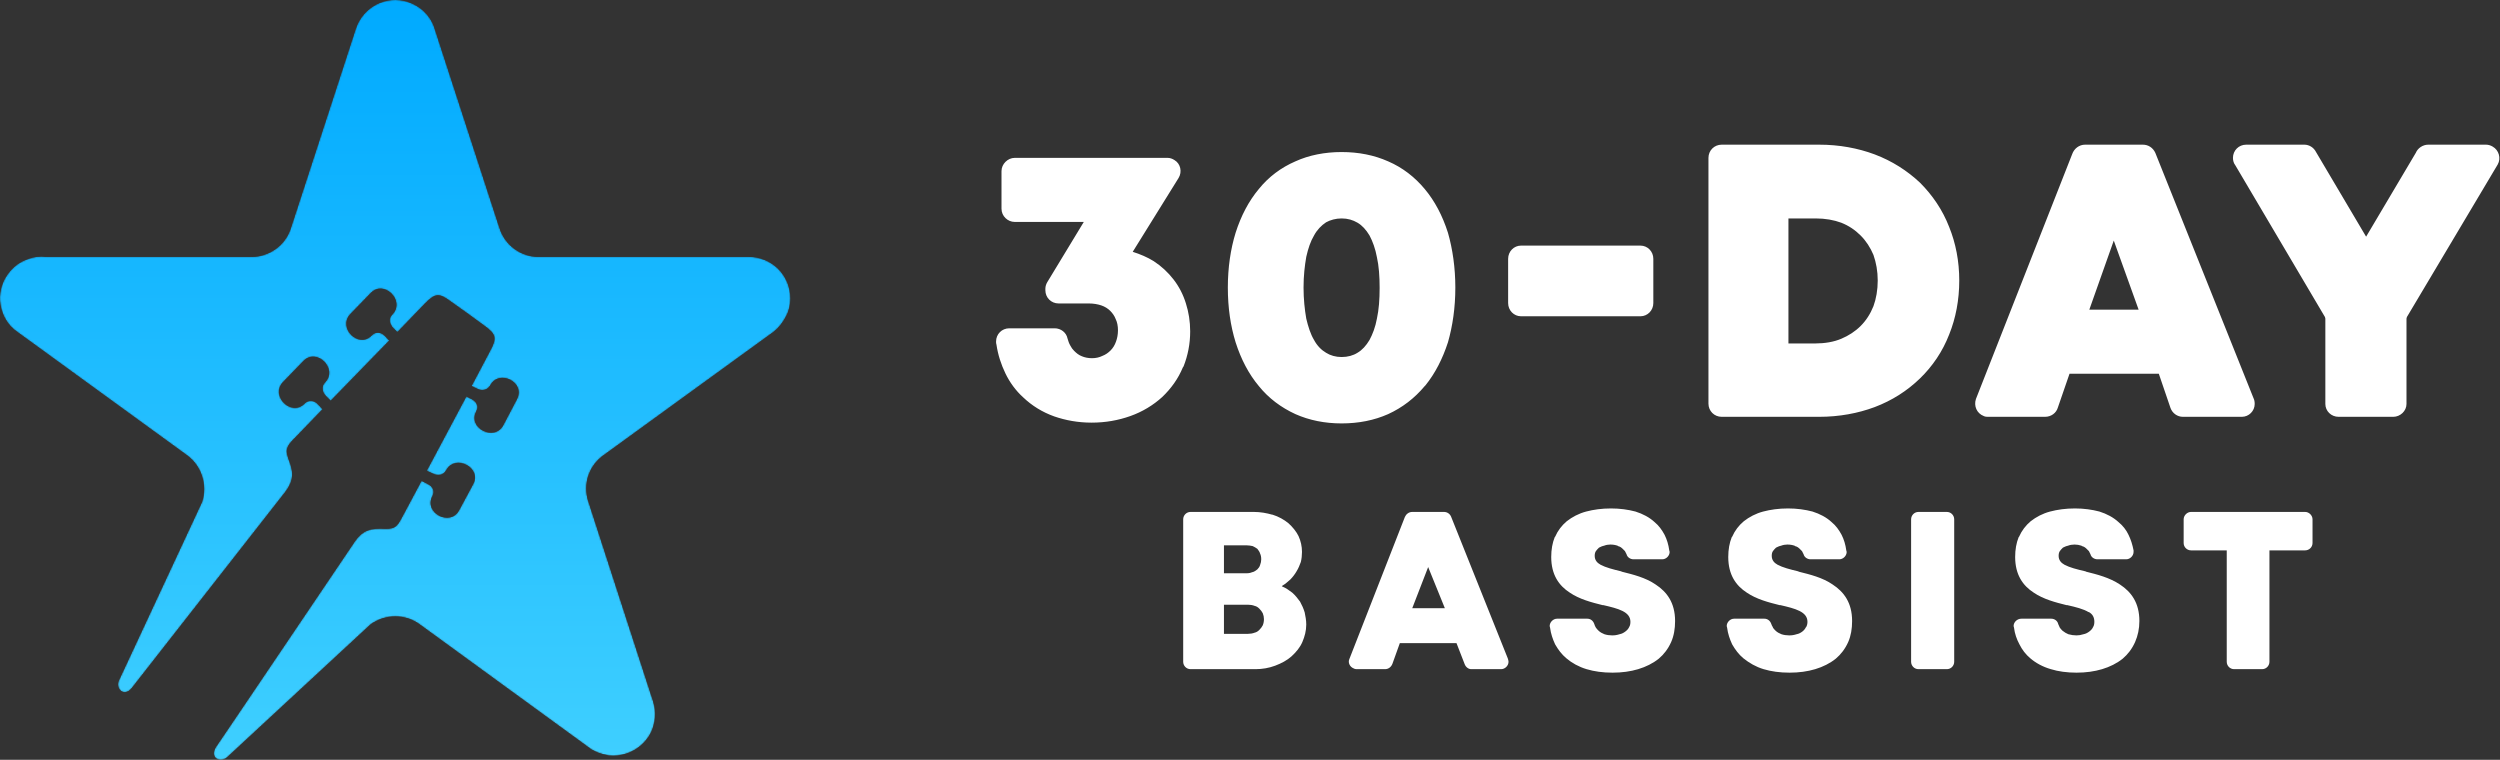
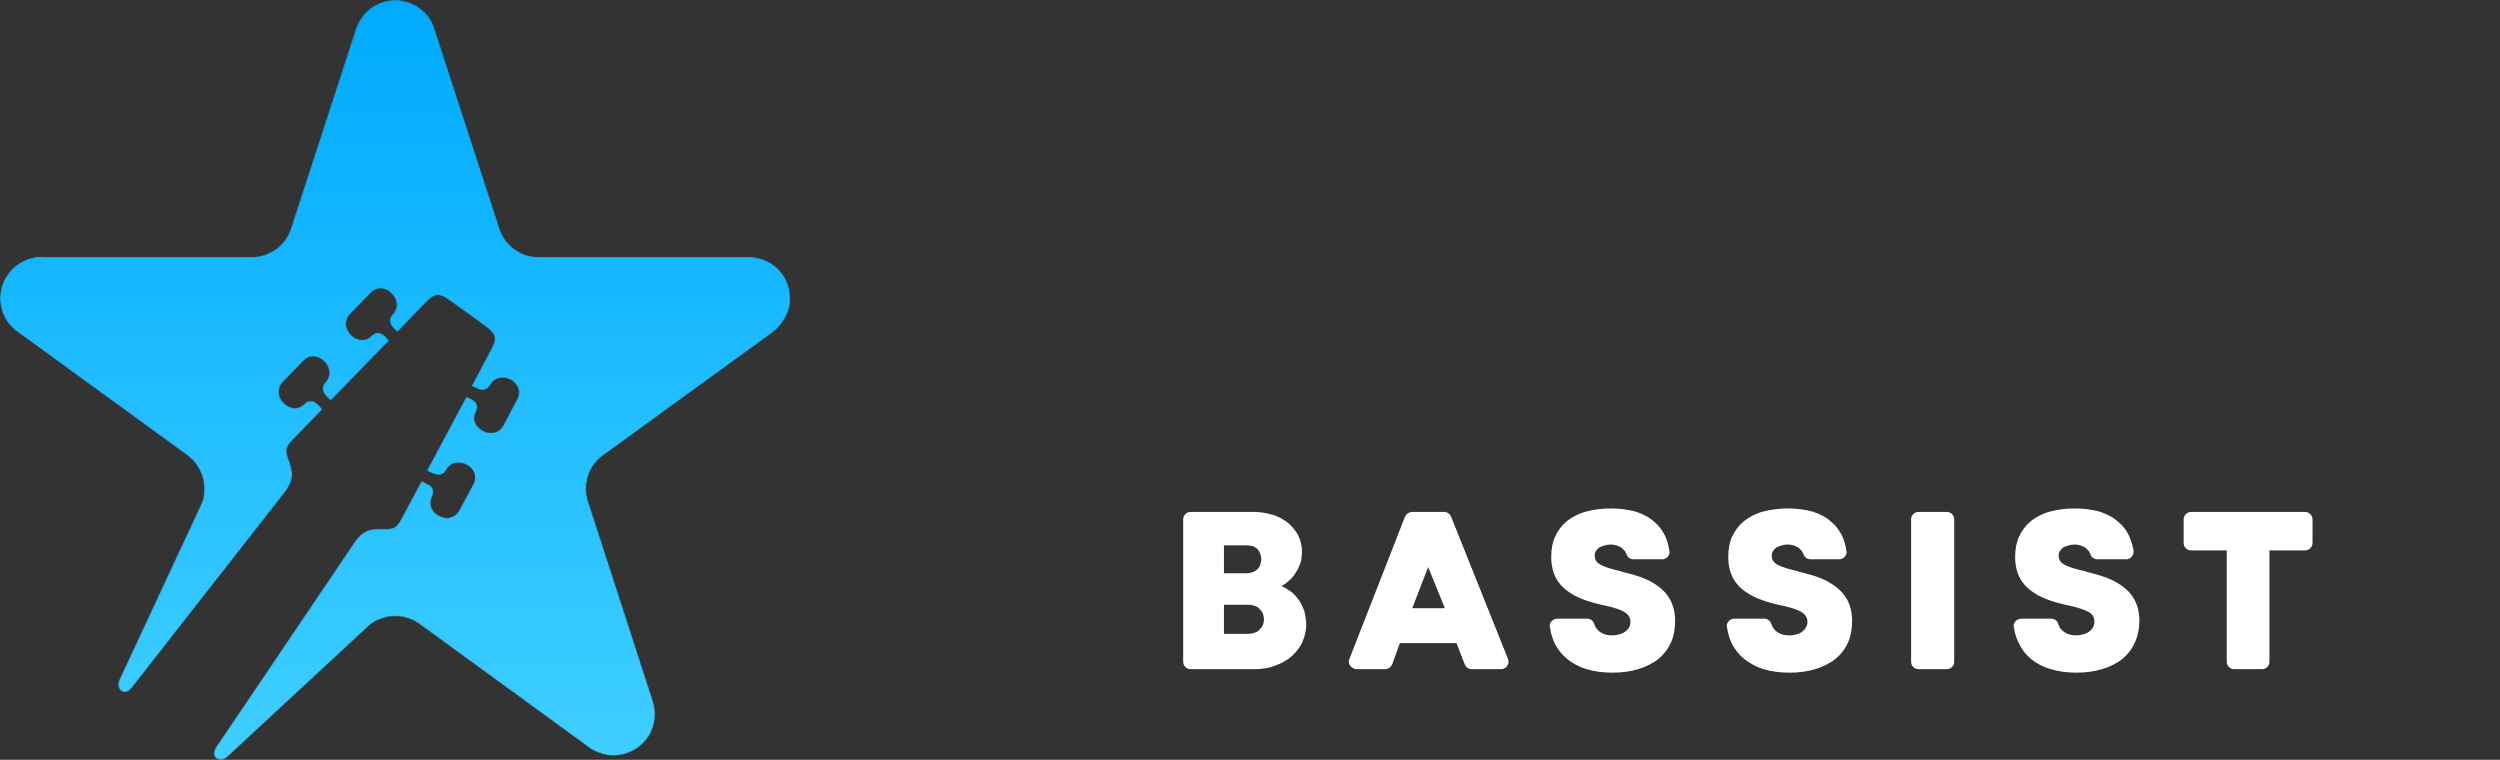
<svg xmlns="http://www.w3.org/2000/svg" fill="none" viewBox="0 0 1780 541" height="541" width="1780">
  <rect x="0" y="0" width="1780" height="541" fill="#333333" stroke="none" />
  <g clip-path="url(#clip0_81_16)">
-     <path fill="white" d="M944.154 251.165C947.194 253.101 951.065 254.206 955.211 254.206C959.634 254.206 963.503 253.101 966.545 251.165C969.861 249.23 972.625 246.19 975.113 242.043C977.325 237.897 979.259 232.922 980.365 226.841C981.747 220.483 982.299 213.297 982.299 205.003C982.299 196.711 981.747 189.247 980.365 183.166C979.259 177.086 977.325 171.833 975.113 167.687C972.625 163.542 969.861 160.499 966.545 158.565C963.227 156.63 959.634 155.525 955.211 155.525C951.065 155.525 947.194 156.63 944.154 158.289C940.837 160.499 937.797 163.542 935.585 167.687C933.098 171.833 931.439 176.809 930.057 182.89C928.951 189.247 928.122 196.435 928.122 204.727C928.122 213.019 928.951 220.483 930.057 226.841C931.439 232.646 933.098 237.897 935.585 242.043C937.797 246.19 940.837 249.23 944.154 251.165ZM988.381 294.839C978.43 299.262 967.373 301.473 955.211 301.473C943.325 301.473 932.269 299.262 922.317 294.839C912.09 290.141 903.245 283.506 896.334 274.937C889.147 266.369 883.619 255.865 879.749 243.702C876.155 232.093 874.221 219.102 874.221 204.727C874.221 190.63 876.155 177.362 879.749 165.753C883.619 153.59 889.147 143.086 896.334 134.517C903.245 125.947 912.09 119.315 922.317 114.891C931.991 110.469 943.325 108.258 955.211 108.258C967.373 108.258 978.43 110.469 988.381 114.891C998.609 119.315 1007.18 125.947 1014.36 134.517C1021.55 143.086 1027.08 153.59 1030.95 165.753C1034.27 177.362 1036.2 190.63 1036.2 204.727C1036.2 219.102 1034.27 232.093 1030.95 243.702C1027.08 255.589 1021.83 265.815 1014.92 274.383L1014.36 274.937C1007.18 283.506 998.609 290.141 988.381 294.839ZM1168.05 225.182H1082.92C1077.94 225.182 1073.79 221.037 1073.79 215.783V184.271C1073.79 179.021 1077.94 174.874 1082.92 174.874H1168.05C1173.03 174.874 1177.17 179.021 1177.17 184.271V215.783C1177.17 221.037 1173.03 225.182 1168.05 225.182ZM1273.37 244.531H1292.71C1299.35 244.531 1305.71 243.426 1310.95 241.215C1316.21 239.002 1320.91 235.962 1324.78 232.093C1328.65 228.222 1331.69 223.523 1333.9 217.994C1335.83 212.743 1336.94 206.385 1336.94 199.751C1336.94 193.117 1335.83 187.037 1333.9 181.507C1331.69 176.257 1328.65 171.557 1324.78 167.687C1320.91 163.818 1316.49 160.777 1310.95 158.565C1305.71 156.63 1299.63 155.525 1292.71 155.525H1273.37V244.531ZM1225.82 103.006H1295.21C1309.58 103.006 1322.85 105.493 1334.73 109.917C1347.17 114.615 1357.95 121.526 1367.07 130.095C1375.91 138.939 1383.1 149.443 1387.81 161.606C1392.5 173.215 1394.99 185.931 1394.99 199.751C1394.99 213.573 1392.5 226.563 1387.81 238.173C1383.1 250.335 1375.91 260.839 1367.07 269.409C1357.95 278.254 1347.17 285.163 1334.73 289.863C1322.85 294.286 1309.58 296.774 1295.21 296.774H1225.82C1220.57 296.774 1216.42 292.627 1216.42 287.377V112.403C1216.42 107.153 1220.57 103.006 1225.82 103.006ZM1487.59 220.483H1522.7L1505.01 171.281L1487.59 220.483ZM1596.22 296.774H1554.21C1550.34 296.774 1546.74 294.286 1545.37 290.417L1537.07 266.093H1473.5L1465.21 290.141C1464.1 294.01 1460.5 296.774 1456.07 296.774H1415.73C1414.62 296.774 1413.51 296.774 1412.41 296.221C1407.43 294.286 1405.22 289.035 1406.87 284.058L1475.43 109.639C1476.81 105.77 1480.41 103.006 1484.55 103.006H1525.74C1529.61 103.006 1532.93 105.217 1534.58 108.811L1604.51 283.506C1605.07 284.611 1605.34 285.993 1605.34 287.653C1605.34 292.627 1601.19 296.774 1596.22 296.774ZM1728.9 103.006H1770.09C1771.75 103.006 1773.41 103.558 1774.79 104.387C1779.21 106.877 1780.87 112.681 1778.38 117.103L1713.7 225.734L1713.42 226.841V287.653C1713.42 292.627 1708.99 296.774 1704.02 296.774H1665.05C1659.79 296.774 1655.65 292.627 1655.65 287.653V226.841L1655.38 225.734L1591.53 117.657C1590.42 116.273 1589.86 114.338 1589.86 112.403C1589.86 107.153 1594.01 103.006 1599.26 103.006H1640.73C1644.05 103.006 1647.35 104.941 1649.02 108.258L1684.67 168.517L1720.06 108.811C1721.43 105.493 1725.03 103.006 1728.9 103.006ZM839.115 126.777L806.499 179.297C811.75 180.955 817.002 183.166 821.425 185.931C826.953 189.525 831.653 193.946 835.522 198.923C839.391 203.898 842.433 209.703 844.367 216.059C846.303 222.142 847.409 228.775 847.409 235.962C847.409 244.807 845.75 253.101 842.709 260.839L842.157 261.669C838.839 269.685 833.863 276.595 827.506 282.677C821.149 288.482 813.409 293.181 804.839 296.221C796.271 299.262 787.149 300.921 777.198 300.921C767.525 300.921 758.678 299.262 750.662 296.497C742.094 293.457 734.63 288.758 728.549 282.953C723.297 278.254 718.874 272.173 715.834 265.815C712.793 259.458 710.582 252.825 709.477 245.361C709.199 244.531 709.199 243.979 709.199 243.15C709.199 237.897 713.346 233.751 718.598 233.751H750.939C755.361 233.751 759.231 236.791 760.061 240.937C760.613 242.873 761.166 244.531 761.995 245.914C762.825 247.571 763.654 248.677 764.759 249.783C766.418 251.441 768.077 252.825 770.287 253.654C772.222 254.482 774.711 255.035 777.474 255.035C780.239 255.035 782.726 254.482 784.938 253.377C787.149 252.547 789.085 251.165 790.743 249.506C792.401 247.849 793.783 245.637 794.613 243.15C795.442 240.937 795.995 238.173 795.995 235.133C795.995 232.093 795.442 229.327 794.335 227.117C793.507 224.906 792.125 222.971 790.466 221.313C788.807 219.654 786.597 218.271 784.109 217.442C781.621 216.613 778.581 216.059 775.263 216.059H753.703C748.451 216.059 744.305 211.914 744.305 206.662V205.555C744.305 203.898 744.858 202.239 745.687 200.858L771.67 158.013H722.469C717.493 158.013 713.07 153.867 713.07 148.614V121.802C713.07 116.826 717.493 112.403 722.469 112.403H831.377C833.034 112.403 834.693 112.957 836.351 114.062C840.498 116.55 841.881 122.355 839.115 126.777Z" />
    <path fill="white" d="M1496.71 476.445C1491.18 478.103 1485.1 478.933 1478.47 478.933C1471.83 478.933 1465.47 478.103 1460.22 476.445C1454.42 474.786 1449.44 472.022 1445.58 468.706C1442.26 465.941 1439.77 462.623 1437.83 458.754C1435.9 455.161 1434.51 451.291 1433.97 446.869L1433.68 445.763C1433.68 442.998 1436.18 440.51 1439.22 440.51H1460.5C1462.71 440.51 1464.92 441.893 1465.47 444.381C1465.75 445.21 1466.3 446.039 1466.58 446.869C1467.14 447.698 1467.68 448.25 1468.24 448.803L1468.51 449.079C1469.9 450.185 1471.28 451.014 1472.66 451.567C1474.59 452.119 1476.54 452.397 1478.47 452.397C1480.12 452.397 1481.78 452.119 1483.44 451.567C1485.1 451.291 1486.48 450.462 1487.59 449.633C1488.7 448.803 1489.8 447.698 1490.35 446.315C1490.91 445.487 1491.18 444.103 1491.18 442.722C1491.18 439.405 1489.8 437.194 1487.31 435.811H1487.03C1483.45 433.601 1477.91 432.218 1471.83 430.835H1471.28C1463.54 428.901 1454.98 426.69 1448.06 421.991C1440.32 417.015 1434.79 409.275 1434.79 396.561C1434.79 391.309 1435.62 386.609 1437.28 382.463L1437.55 382.187C1439.5 377.765 1442.26 374.17 1445.84 371.13C1449.72 368.09 1454.42 365.602 1459.67 364.219C1464.92 362.837 1470.73 362.009 1477.37 362.009C1483.73 362.009 1489.52 362.837 1494.78 364.219C1500.03 365.879 1504.72 368.366 1508.32 371.683C1511.36 374.17 1513.84 377.211 1515.51 380.805C1517.16 384.122 1518.27 387.715 1519.1 391.862V392.967C1519.1 395.731 1516.62 398.218 1513.84 398.218H1493.39C1491.18 398.218 1488.96 396.837 1488.42 394.626C1488.14 393.797 1487.59 393.243 1487.31 392.414C1486.76 391.862 1486.2 391.309 1485.66 390.757C1484.83 389.927 1483.72 389.098 1482.34 388.822L1482.06 388.545C1480.4 387.993 1478.74 387.715 1477.08 387.715C1475.43 387.715 1473.76 387.993 1472.39 388.545C1471 388.822 1469.9 389.374 1468.79 389.927C1467.96 390.757 1467.14 391.585 1466.58 392.414C1466.03 393.243 1465.75 394.349 1465.75 395.731C1465.75 398.771 1467.41 400.707 1469.9 402.089C1473.5 404.023 1478.74 405.406 1484.83 406.787L1485.38 407.065C1493.11 408.999 1501.96 411.211 1509.43 416.186C1517.44 421.438 1523.24 429.178 1523.24 442.169C1523.24 447.698 1522.14 452.673 1520.2 457.097C1517.99 462.071 1514.95 465.941 1511.36 468.982C1507.22 472.299 1502.24 474.786 1496.71 476.445ZM1386.14 476.445H1365.97C1362.93 476.445 1360.71 473.957 1360.71 471.193V369.749C1360.71 366.985 1362.93 364.495 1365.97 364.495H1386.14C1389.18 364.495 1391.39 366.985 1391.39 369.749V471.193C1391.39 473.957 1389.18 476.445 1386.14 476.445ZM1292.44 476.445C1286.91 478.103 1280.83 478.933 1274.19 478.933C1267.28 478.933 1261.2 478.103 1255.67 476.445C1250.15 474.786 1245.45 472.022 1241.3 468.706C1237.98 465.941 1235.5 462.623 1233.28 458.754C1231.63 455.161 1230.25 451.291 1229.7 446.869L1229.42 445.763C1229.42 442.998 1231.9 440.51 1234.67 440.51H1256.23C1258.45 440.51 1260.38 441.893 1261.2 444.381C1261.48 445.21 1261.75 445.763 1262.31 446.593V446.869C1262.86 447.698 1263.42 448.25 1263.97 448.803L1264.24 449.079C1265.35 450.185 1267 451.014 1268.39 451.567C1270.04 452.119 1271.98 452.397 1273.92 452.397C1275.86 452.397 1277.51 452.119 1279.17 451.567C1280.83 451.291 1282.2 450.462 1283.31 449.633C1284.42 448.803 1285.26 447.698 1285.8 446.593L1286.08 446.315C1286.63 445.21 1286.91 444.103 1286.91 442.722C1286.91 435.535 1278.34 433.325 1267.57 430.835H1267C1259.27 428.901 1250.7 426.69 1243.79 421.991C1236.04 417.015 1230.52 409.275 1230.52 396.561C1230.52 391.309 1231.35 386.609 1233 382.463L1233.28 382.187C1235.22 377.765 1237.98 374.17 1241.58 371.13C1245.44 368.09 1250.15 365.602 1255.39 364.219C1260.64 362.837 1266.46 362.009 1273.08 362.009C1279.44 362.009 1285.26 362.837 1290.5 364.219C1295.75 365.879 1300.46 368.366 1304.04 371.683C1307.08 374.17 1309.3 377.211 1311.23 380.805C1312.9 384.122 1314 387.715 1314.55 391.862L1314.83 392.967C1314.83 395.731 1312.34 398.218 1309.58 398.218H1289.12C1286.91 398.218 1284.7 396.837 1284.15 394.626C1283.87 393.797 1283.31 393.243 1283.04 392.414C1282.48 391.862 1281.94 391.309 1281.38 390.757C1280.55 389.927 1279.44 389.098 1278.06 388.822L1277.79 388.545C1276.12 387.993 1274.47 387.715 1272.54 387.715C1271.15 387.715 1269.5 387.993 1268.11 388.545C1266.72 388.822 1265.63 389.374 1264.52 389.927C1263.68 390.757 1262.86 391.585 1262.31 392.414C1261.75 393.243 1261.48 394.349 1261.48 395.731C1261.48 398.771 1263.14 400.707 1265.63 402.089C1269.22 404.023 1274.47 405.406 1280.27 406.787L1280.83 407.065C1288.57 408.999 1297.68 411.211 1304.87 416.186C1312.9 421.438 1318.7 429.178 1318.7 442.169C1318.7 447.698 1317.87 452.673 1315.94 457.097C1313.72 462.071 1310.68 465.941 1307.08 468.982C1302.94 472.299 1297.96 474.786 1292.44 476.445ZM1166.39 476.445C1160.86 478.103 1154.78 478.933 1148.15 478.933C1141.24 478.933 1135.16 478.103 1129.63 476.445C1124.1 474.786 1119.12 472.022 1115.26 468.706C1111.94 465.941 1109.45 462.623 1107.24 458.754C1105.58 455.161 1104.2 451.291 1103.64 446.869L1103.37 445.763C1103.37 442.998 1105.86 440.51 1108.62 440.51H1130.18C1132.39 440.51 1134.33 441.893 1135.16 444.381C1135.43 445.21 1135.71 446.039 1136.26 446.869C1136.82 447.698 1137.37 448.25 1137.92 448.803L1138.2 449.079C1139.3 450.185 1140.96 451.014 1142.34 451.567C1144 452.119 1145.94 452.397 1147.87 452.397C1149.81 452.397 1151.47 452.119 1153.12 451.567C1154.78 451.291 1156.17 450.462 1157.27 449.633C1158.38 448.803 1159.48 447.698 1160.03 446.315C1160.59 445.487 1160.86 444.103 1160.86 442.722C1160.86 435.535 1152.3 433.325 1141.51 430.835H1140.96C1133.22 428.901 1124.65 426.69 1117.74 421.991C1110 417.015 1104.47 409.275 1104.47 396.561C1104.47 391.309 1105.3 386.609 1106.96 382.463L1107.24 382.187C1109.17 377.765 1111.94 374.17 1115.53 371.13C1119.4 368.09 1124.1 365.602 1129.35 364.219C1134.6 362.837 1140.41 362.009 1147.04 362.009C1153.4 362.009 1159.2 362.837 1164.46 364.219C1169.71 365.879 1174.41 368.366 1178 371.683C1181.04 374.17 1183.25 377.211 1185.19 380.805C1186.84 384.122 1187.95 387.715 1188.51 391.862L1188.78 392.967C1188.78 395.731 1186.3 398.218 1183.53 398.218H1163.08C1160.86 398.218 1158.65 396.837 1158.1 394.626C1157.82 393.797 1157.27 393.243 1156.99 392.414C1156.44 391.862 1155.89 391.309 1155.34 390.757C1154.51 389.927 1153.4 389.098 1152.02 388.822L1151.74 388.545C1150.08 387.993 1148.42 387.715 1146.49 387.715C1145.11 387.715 1143.45 387.993 1142.07 388.545C1140.69 388.822 1139.58 389.374 1138.47 389.927C1137.64 390.757 1136.82 391.585 1136.26 392.414C1135.71 393.243 1135.43 394.349 1135.43 395.731C1135.43 398.771 1137.09 400.707 1139.58 402.089C1143.17 404.023 1148.42 405.406 1154.23 406.787L1154.78 407.065C1162.52 408.999 1171.64 411.211 1178.83 416.186C1186.85 421.438 1192.66 429.178 1192.66 442.169C1192.66 447.698 1191.82 452.673 1189.88 457.097C1187.67 462.071 1184.64 465.941 1181.04 468.982C1176.9 472.299 1171.92 474.786 1166.39 476.445ZM1016.85 403.747L1005.52 433.049H1028.74L1016.85 403.747ZM1068.82 476.445H1047.53C1045.6 476.445 1043.66 475.062 1042.83 472.851L1037.03 457.926H996.672L991.42 472.575C990.592 474.786 988.657 476.445 986.168 476.445H965.714C964.885 476.445 964.332 476.169 963.778 475.891C961.014 474.786 959.633 471.746 960.738 469.258L1000.27 368.09C1001.1 366.155 1003.03 364.495 1005.52 364.495H1028.18C1030.4 364.495 1032.33 365.879 1033.16 367.814L1073.52 468.706C1073.79 469.535 1074.07 470.363 1074.07 471.193C1074.07 473.957 1071.58 476.445 1068.82 476.445ZM897.162 402.366C897.716 400.983 897.992 399.602 897.992 398.218C897.992 396.561 897.716 395.178 897.162 394.073C896.886 392.967 896.057 391.862 895.228 390.757C894.122 389.927 893.016 389.374 891.91 388.822C890.528 388.545 889.146 388.269 887.488 388.269H871.456V408.17H887.488C889.146 408.17 890.528 407.893 891.634 407.341H891.91C893.016 407.065 894.122 406.235 895.228 405.406C896.057 404.577 896.886 403.471 897.162 402.366ZM871.456 451.291H888.593C890.252 451.291 891.91 451.014 893.293 450.462C894.674 450.185 895.78 449.357 896.609 448.527C897.716 447.422 898.545 446.315 899.097 445.21C899.65 443.827 899.926 442.445 899.926 440.787C899.926 439.405 899.65 438.023 899.097 436.641C898.545 435.535 897.716 434.43 896.609 433.325C895.78 432.494 894.674 431.665 893.293 431.389C891.91 430.835 890.252 430.559 888.593 430.559H871.456V451.291ZM918.722 412.593C917.064 413.975 915.406 415.633 913.47 416.739L912.641 417.291L912.918 417.567C915.682 418.674 917.893 420.331 920.105 421.991C922.316 423.926 923.974 426.137 925.633 428.349C927.016 430.835 928.121 433.325 928.95 436.089C929.502 438.853 930.056 441.617 930.056 444.658C930.056 449.079 928.95 453.226 927.292 457.097C925.633 460.966 922.869 464.282 919.553 467.323C916.512 470.087 912.365 472.299 907.942 473.957C903.52 475.615 898.821 476.445 893.845 476.445H847.684C844.642 476.445 842.432 473.957 842.432 471.193V369.749C842.432 366.985 844.642 364.495 847.684 364.495H892.74C897.438 364.495 901.861 365.326 905.732 366.431H906.008C910.43 367.814 914.301 370.025 917.341 372.511C920.381 375.275 922.869 378.318 924.528 381.634C926.186 385.227 927.016 389.098 927.016 392.967C927.016 395.454 926.74 397.942 926.186 400.154C925.357 402.366 924.528 404.577 923.145 406.787C922.04 408.722 920.381 410.935 918.722 412.593ZM1560 364.495H1641.27C1644.04 364.495 1646.52 366.985 1646.52 369.749V386.609C1646.52 389.65 1644.04 391.862 1641.27 391.862H1615.84V471.193C1615.84 473.957 1613.63 476.445 1610.59 476.445H1590.7C1587.66 476.445 1585.44 473.957 1585.44 471.193V391.862H1560C1557.24 391.862 1554.76 389.65 1554.76 386.609V369.749C1554.76 366.985 1557.24 364.495 1560 364.495Z" />
    <mask height="541" width="563" y="0" x="0" maskUnits="userSpaceOnUse" style="mask-type:luminance" id="mask0_81_16">
      <path fill="white" d="M207.05 162.659L253.369 20.442C255.929 12.762 261.282 6.71 268.032 3.218C274.782 -0.273 282.696 -0.971 290.377 1.357C295.032 2.986 298.989 5.314 302.248 8.571C305.274 11.598 307.601 15.09 308.998 19.047L355.55 162.193C359.274 174.297 370.446 182.909 383.481 182.909H533.145C541.292 182.909 548.74 186.167 554.093 191.521C559.446 196.874 562.705 204.323 562.705 212.469C562.705 217.357 561.541 222.011 559.214 225.969C557.118 229.926 554.326 233.418 550.834 236.211L430.265 323.727C419.558 330.942 414.67 344.443 418.86 357.011L464.946 499.227C467.506 507.142 466.576 515.055 463.317 521.806C459.826 528.555 453.774 533.909 446.093 536.47C441.904 537.866 437.481 538.331 433.525 537.866L432.36 537.633C428.404 536.935 424.446 535.539 420.956 533.443L298.524 444.297C288.516 437.082 274.55 436.849 263.842 444.53L162.36 538.563C157.24 543.918 148.628 539.727 153.981 531.582L163.757 517.151L173.997 502.021L252.438 385.875C258.722 376.797 264.541 376.099 274.317 376.563C282.23 376.797 283.394 373.77 287.584 365.857L300.153 342.349L304.576 344.675C308.066 346.306 309.696 349.563 307.834 353.287C301.55 365.159 320.636 375.167 326.92 363.297L336.929 344.675C343.214 332.806 323.894 323.03 317.61 334.899C315.748 338.391 311.792 338.857 308.3 337.227L303.877 335.133L332.041 282.297L335.765 284.159C339.257 286.021 341.118 289.279 339.024 293.003C332.74 304.642 352.058 314.65 358.342 302.779L368.118 284.159C374.404 272.287 355.317 262.511 349.033 274.382C346.938 277.874 342.981 278.573 339.722 276.711L335.765 274.849L348.8 250.175C353.921 240.866 353.454 238.073 345.076 232.021L332.972 223.175L320.869 214.563C312.489 208.279 309.696 208.745 302.248 216.426L282.929 236.442L279.904 233.418C277.342 230.623 276.412 226.667 279.438 223.874C288.748 214.099 273.386 198.969 264.076 208.511L249.412 223.642C240.101 233.418 255.464 248.547 264.774 238.77C267.566 235.978 271.292 236.442 274.084 239.235L277.11 242.494L235.446 285.323L231.954 281.83C229.394 279.038 228.696 275.081 231.489 272.287C240.8 262.511 225.438 247.382 216.128 256.926L201.464 272.055C192.153 281.83 207.516 296.961 216.826 287.418C219.852 284.391 223.576 285.09 226.136 287.65L229.628 291.374L211.24 310.461C204.954 316.745 202.628 319.073 205.188 326.287C208.678 335.366 209.842 341.185 203.093 350.263L116.74 460.59L94.162 489.451C88.342 497.133 81.593 490.151 85.084 483.633L143.972 357.245C147.696 345.375 143.74 331.875 133.265 324.194L12.23 236.211C5.48 231.554 1.524 224.339 0.36 216.891C-0.804 209.675 0.825 201.53 5.713 195.011C8.74 190.823 12.696 187.563 16.886 185.702C20.842 183.839 25.265 182.675 29.454 182.675L32.713 182.909H179.118C191.454 182.909 203.093 174.994 207.05 162.659Z" />
    </mask>
    <g mask="url(#mask0_81_16)">
      <path fill="url(#paint0_linear_81_16)" d="M207.05 162.659L253.369 20.442C255.929 12.762 261.282 6.71 268.032 3.218C274.782 -0.273 282.696 -0.971 290.377 1.357C295.032 2.986 298.989 5.314 302.248 8.571C305.274 11.598 307.601 15.09 308.998 19.047L355.55 162.193C359.274 174.297 370.446 182.909 383.481 182.909H533.145C541.292 182.909 548.74 186.167 554.093 191.521C559.446 196.874 562.705 204.323 562.705 212.469C562.705 217.357 561.541 222.011 559.214 225.969C557.118 229.926 554.326 233.418 550.834 236.211L430.265 323.727C419.558 330.942 414.67 344.443 418.86 357.011L464.946 499.227C467.506 507.142 466.576 515.055 463.317 521.806C459.826 528.555 453.774 533.909 446.093 536.47C441.904 537.866 437.481 538.331 433.525 537.866L432.36 537.633C428.404 536.935 424.446 535.539 420.956 533.443L298.524 444.297C288.516 437.082 274.55 436.849 263.842 444.53L162.36 538.563C157.24 543.918 148.628 539.727 153.981 531.582L163.757 517.151L173.997 502.021L252.438 385.875C258.722 376.797 264.541 376.099 274.317 376.563C282.23 376.797 283.394 373.77 287.584 365.857L300.153 342.349L304.576 344.675C308.066 346.306 309.696 349.563 307.834 353.287C301.55 365.159 320.636 375.167 326.92 363.297L336.929 344.675C343.214 332.806 323.894 323.03 317.61 334.899C315.748 338.391 311.792 338.857 308.3 337.227L303.877 335.133L332.041 282.297L335.765 284.159C339.257 286.021 341.118 289.279 339.024 293.003C332.74 304.642 352.058 314.65 358.342 302.779L368.118 284.159C374.404 272.287 355.317 262.511 349.033 274.382C346.938 277.874 342.981 278.573 339.722 276.711L335.765 274.849L348.8 250.175C353.921 240.866 353.454 238.073 345.076 232.021L332.972 223.175L320.869 214.563C312.489 208.279 309.696 208.745 302.248 216.426L282.929 236.442L279.904 233.418C277.342 230.623 276.412 226.667 279.438 223.874C288.748 214.099 273.386 198.969 264.076 208.511L249.412 223.642C240.101 233.418 255.464 248.547 264.774 238.77C267.566 235.978 271.292 236.442 274.084 239.235L277.11 242.494L235.446 285.323L231.954 281.83C229.394 279.038 228.696 275.081 231.489 272.287C240.8 262.511 225.438 247.382 216.128 256.926L201.464 272.055C192.153 281.83 207.516 296.961 216.826 287.418C219.852 284.391 223.576 285.09 226.136 287.65L229.628 291.374L211.24 310.461C204.954 316.745 202.628 319.073 205.188 326.287C208.678 335.366 209.842 341.185 203.093 350.263L116.74 460.59L94.162 489.451C88.342 497.133 81.593 490.151 85.084 483.633L143.972 357.245C147.696 345.375 143.74 331.875 133.265 324.194L12.23 236.211C5.48 231.554 1.524 224.339 0.36 216.891C-0.804 209.675 0.825 201.53 5.713 195.011C8.74 190.823 12.696 187.563 16.886 185.702C20.842 183.839 25.265 182.675 29.454 182.675L32.713 182.909H179.118C191.454 182.909 203.093 174.994 207.05 162.659Z" />
    </g>
  </g>
  <defs>
    <linearGradient gradientUnits="userSpaceOnUse" y2="0" x2="281.352" y1="540.958" x1="281.352" id="paint0_linear_81_16">
      <stop stop-color="#3FCFFF" />
      <stop stop-color="#00AAFF" offset="1" />
    </linearGradient>
    <clipPath id="clip0_81_16">
      <rect fill="white" height="541" width="1780" />
    </clipPath>
  </defs>
</svg>